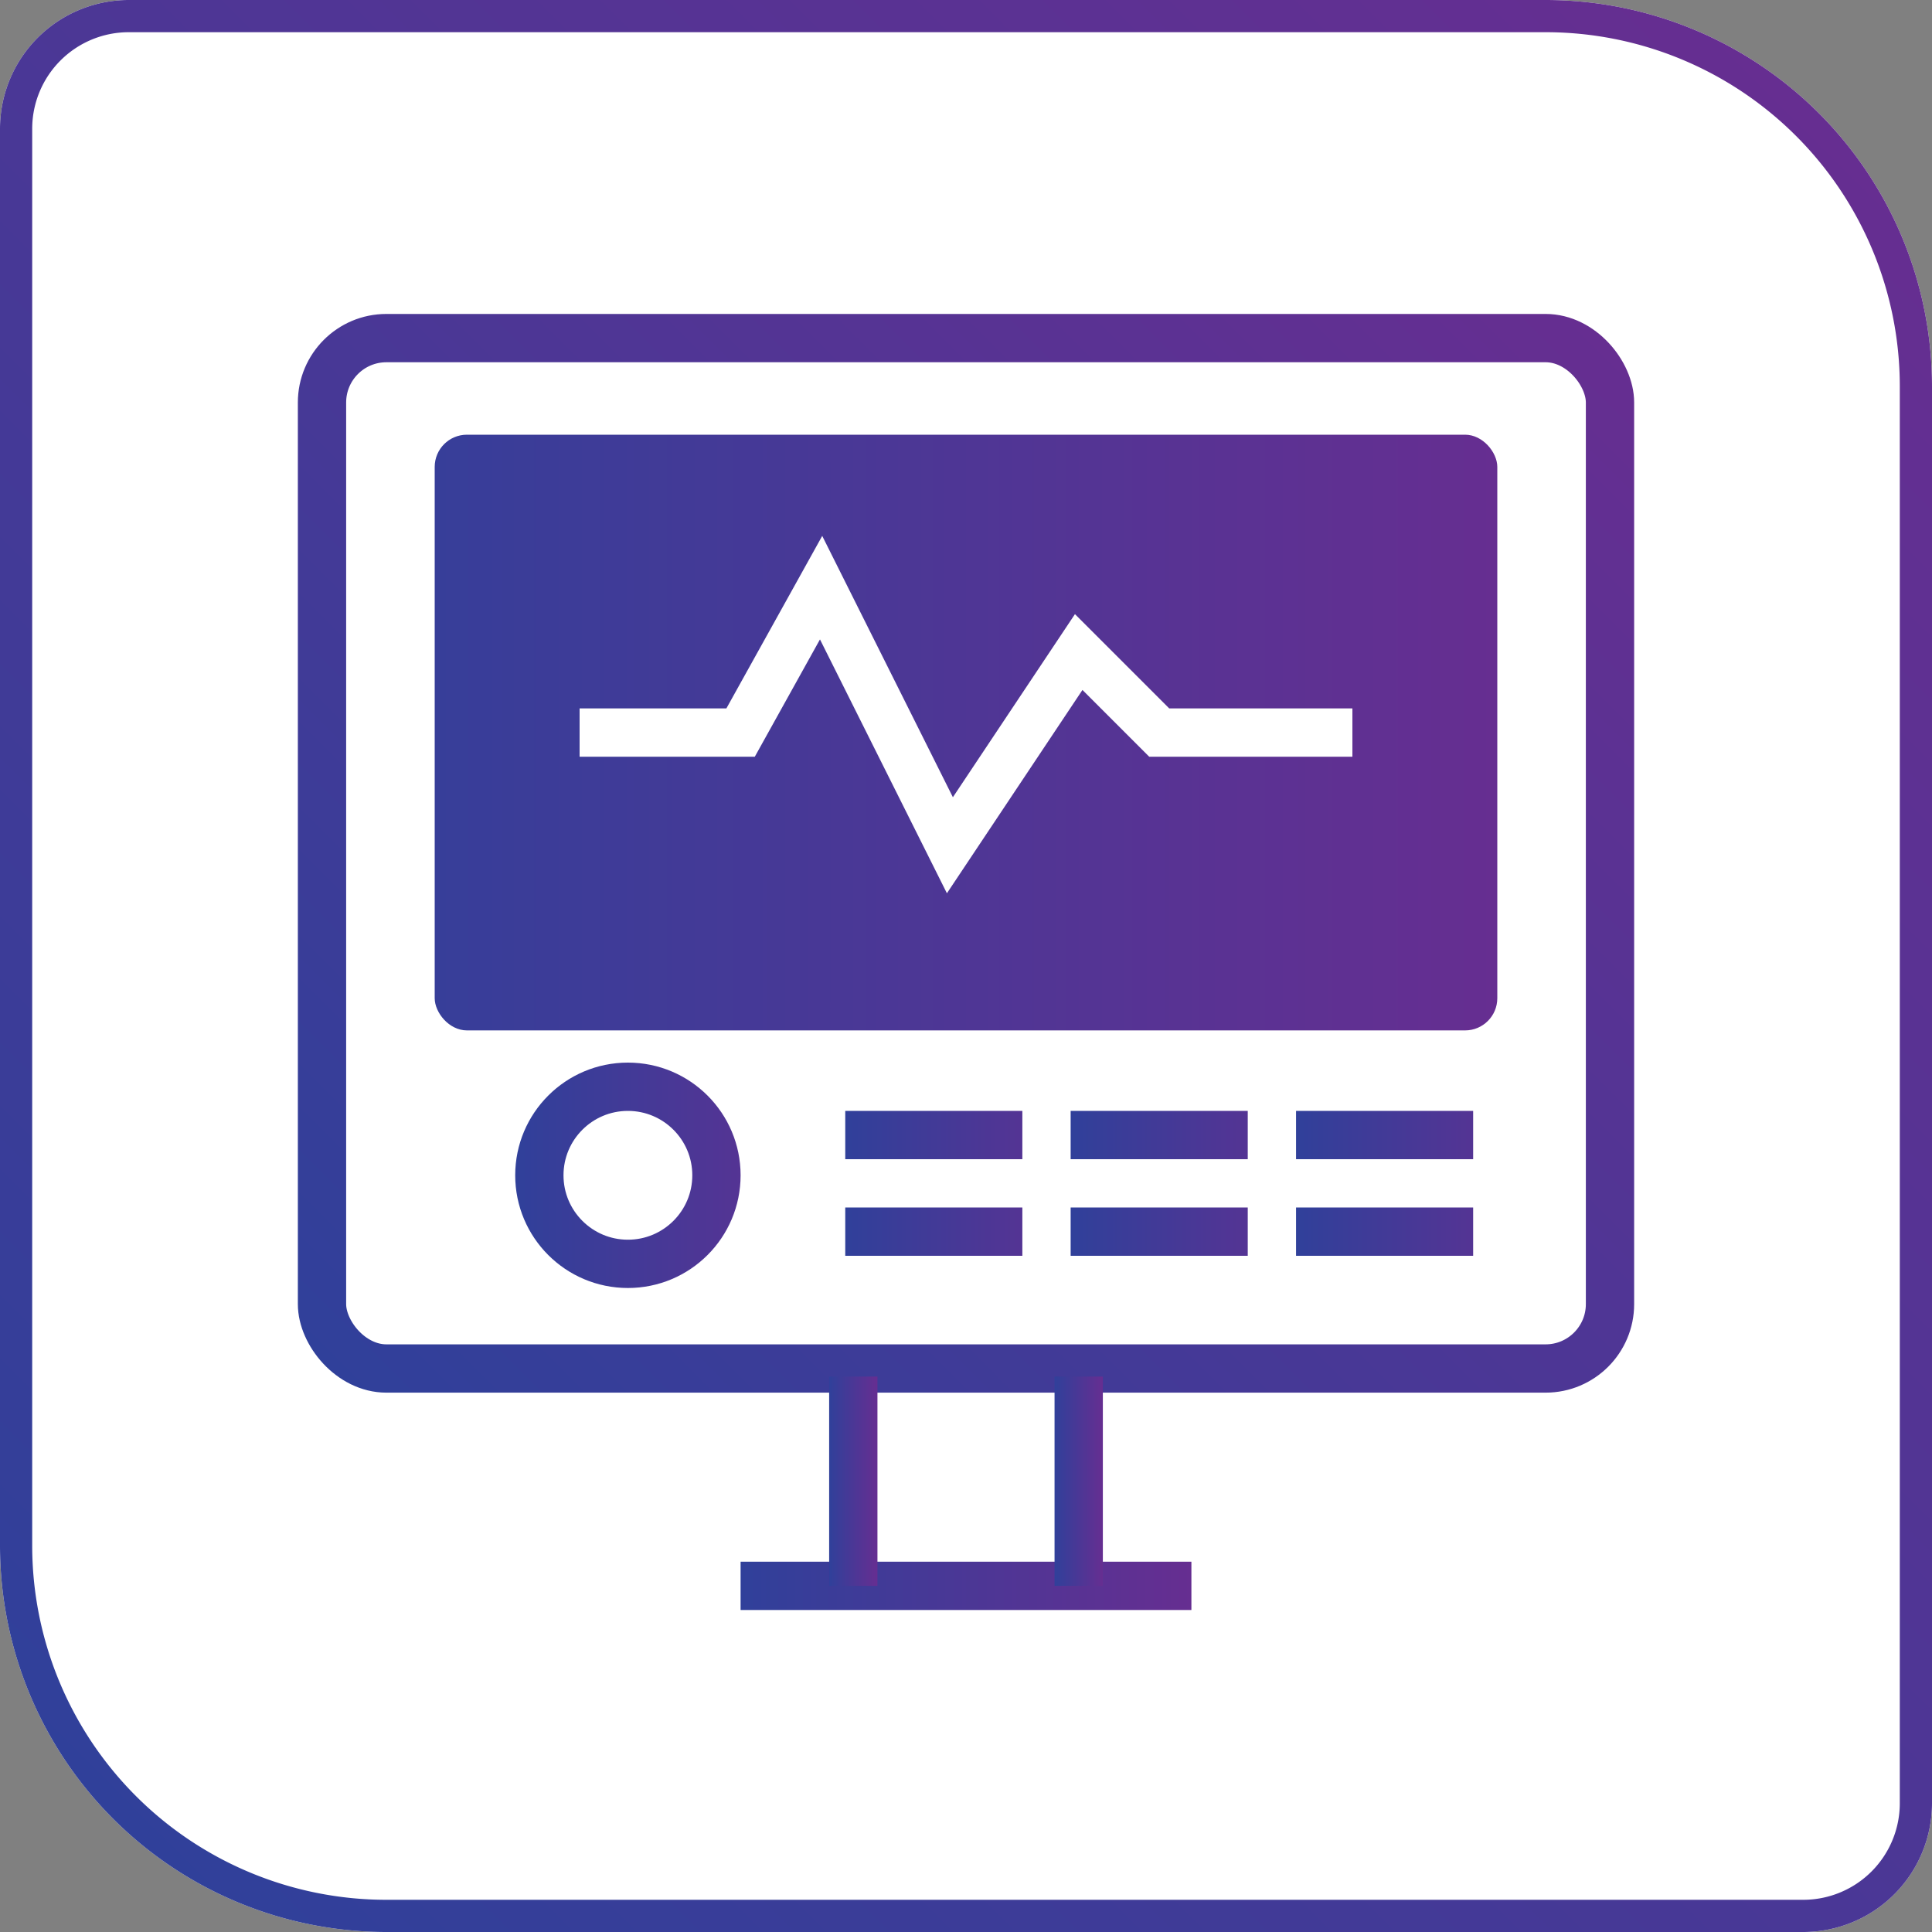
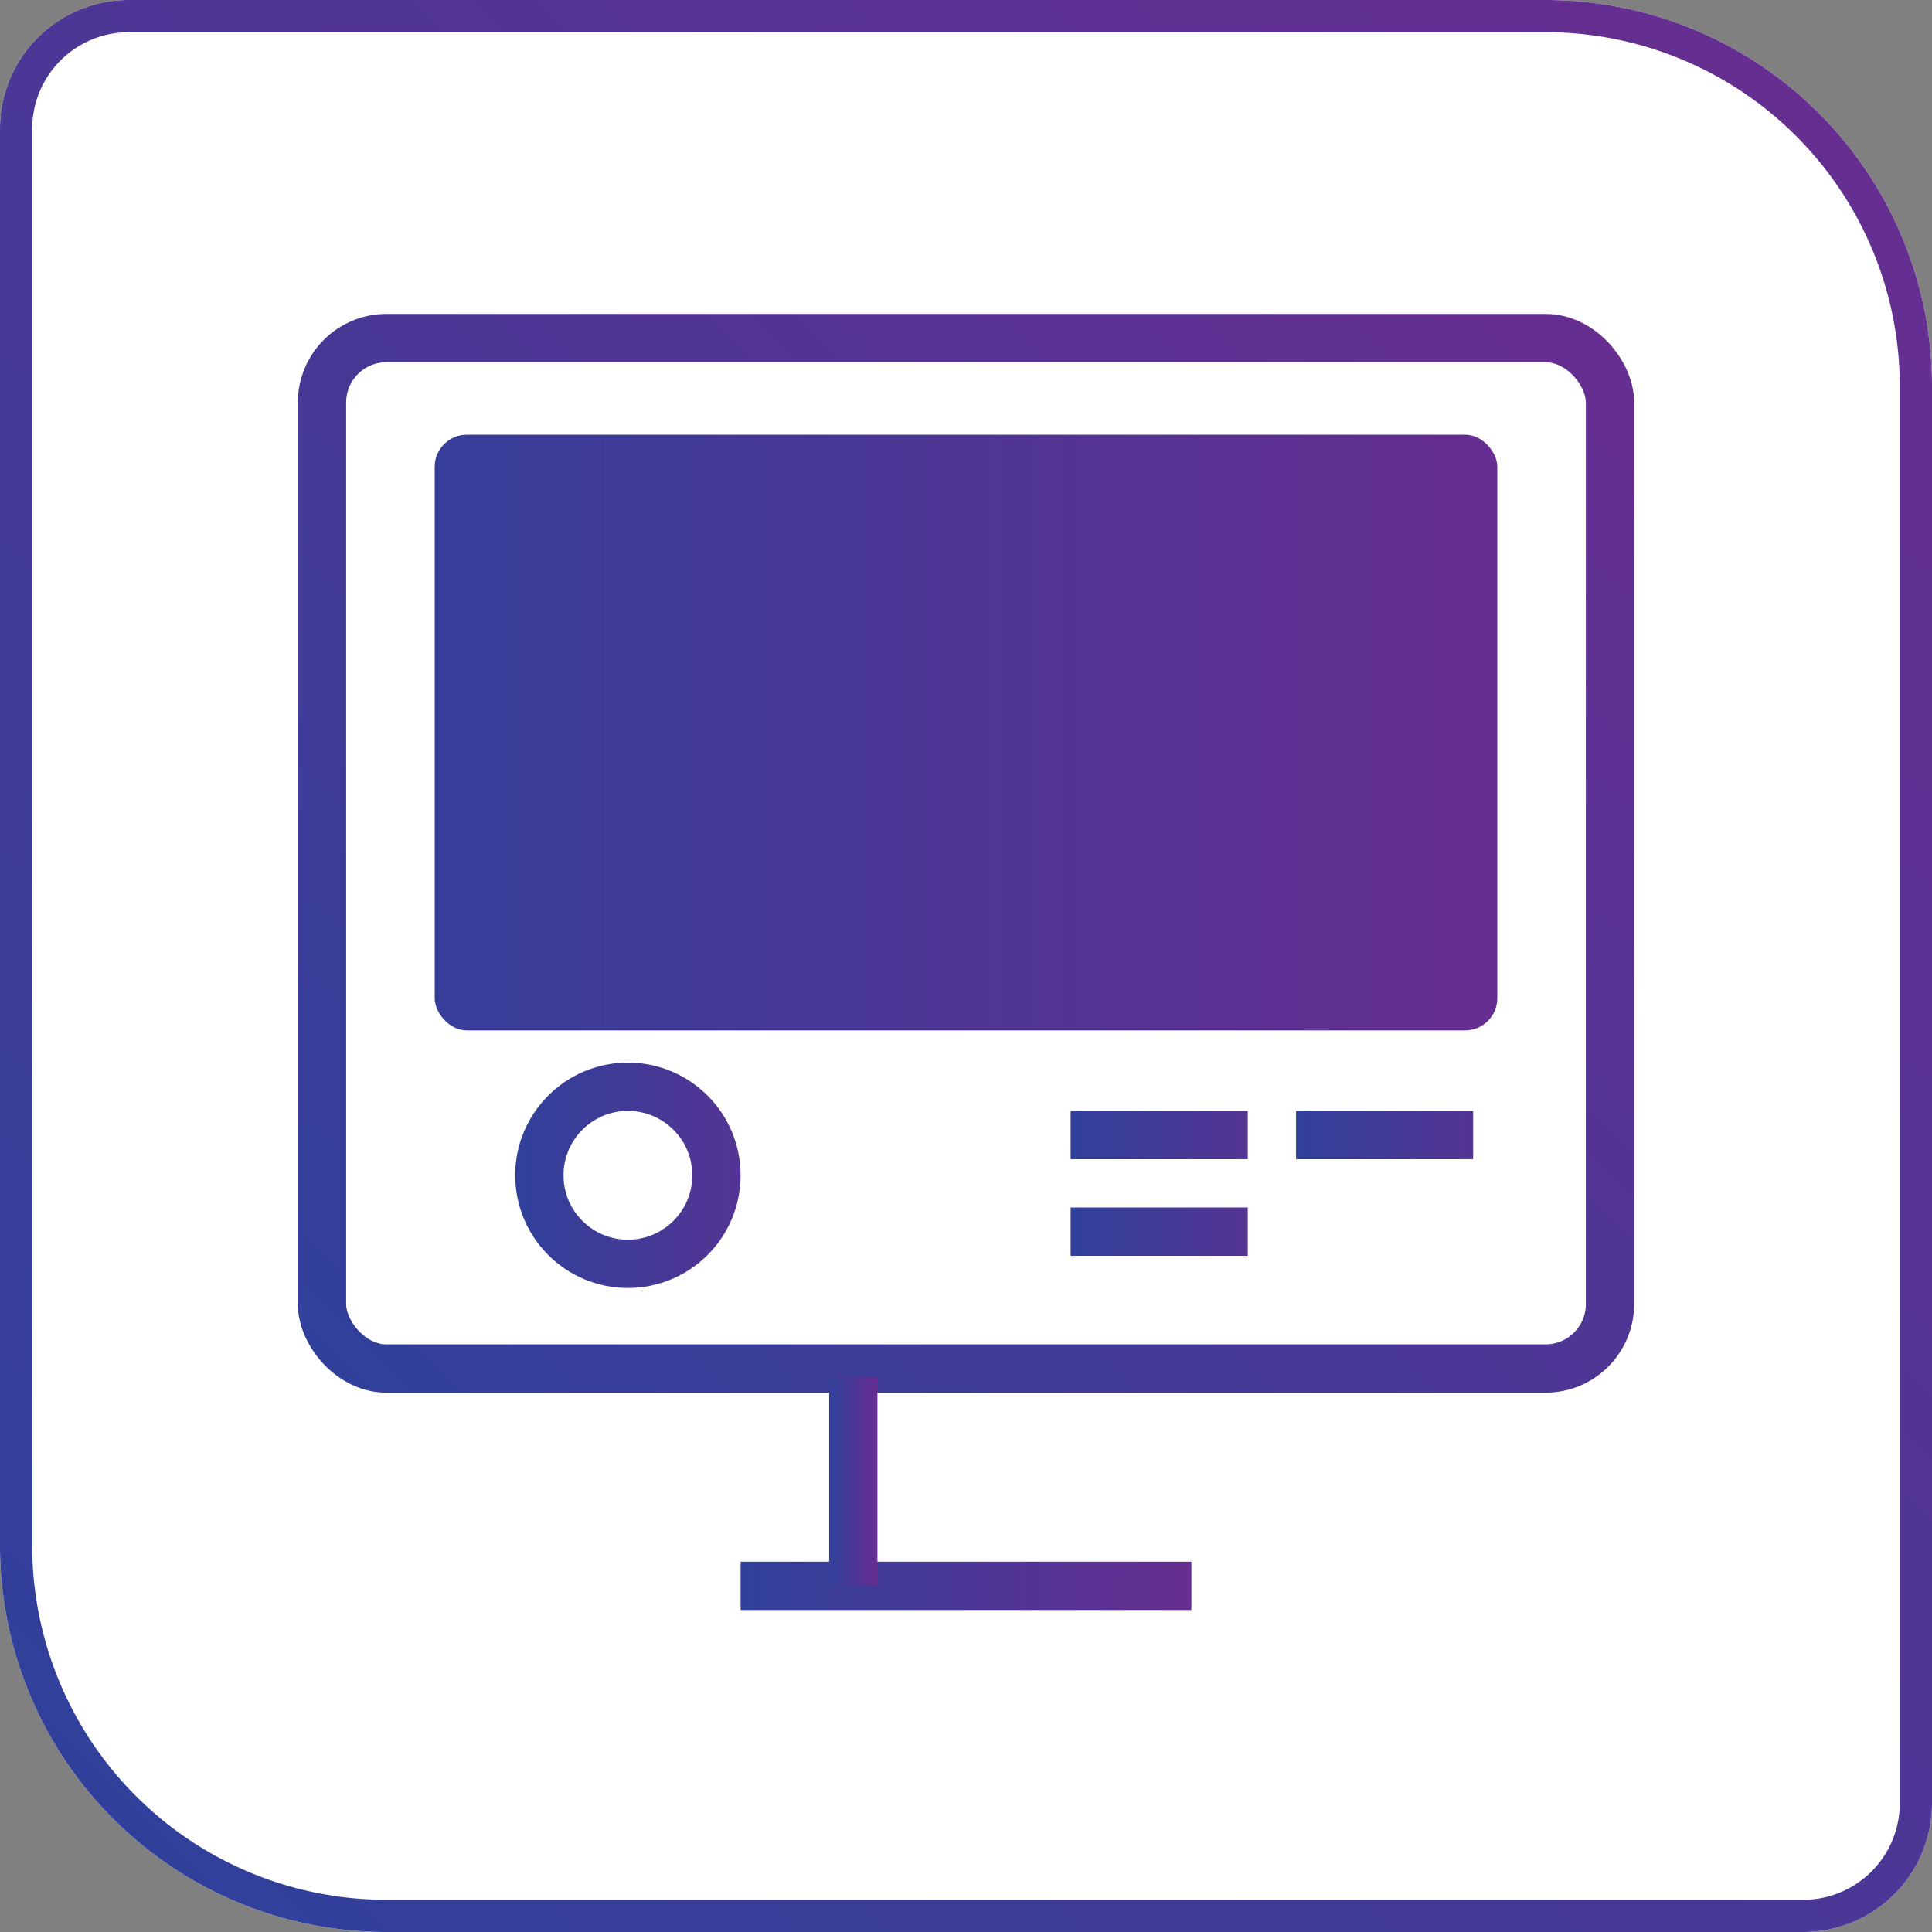
<svg xmlns="http://www.w3.org/2000/svg" xmlns:xlink="http://www.w3.org/1999/xlink" width="120" height="120" viewBox="0 0 120 120">
  <rect x="0" y="0" width="120" height="120" fill="#808080" stroke="none" />
  <defs>
    <linearGradient id="linear-gradient" x1="7.03" y1="112.97" x2="112.97" y2="7.03" gradientUnits="userSpaceOnUse">
      <stop offset="0" stop-color="#30409a" />
      <stop offset="1" stop-color="#662e91" />
    </linearGradient>
    <linearGradient id="linear-gradient-2" x1="24.11" y1="88.89" x2="95.89" y2="17.11" xlink:href="#linear-gradient" />
    <linearGradient id="linear-gradient-3" x1="27" y1="45.5" x2="93" y2="45.5" gradientUnits="userSpaceOnUse">
      <stop offset="0" stop-color="#373e99" />
      <stop offset="1" stop-color="#662e91" />
    </linearGradient>
    <linearGradient id="linear-gradient-4" x1="32" y1="73" x2="46" y2="73" gradientUnits="userSpaceOnUse">
      <stop offset="0" stop-color="#30409a" />
      <stop offset="1" stop-color="#543494" />
    </linearGradient>
    <linearGradient id="linear-gradient-5" x1="52.5" y1="70.5" x2="63.5" y2="70.5" xlink:href="#linear-gradient-4" />
    <linearGradient id="linear-gradient-6" x1="52.5" y1="76.5" x2="63.5" y2="76.5" xlink:href="#linear-gradient-4" />
    <linearGradient id="linear-gradient-7" x1="66.5" y1="70.5" x2="77.5" y2="70.5" xlink:href="#linear-gradient-4" />
    <linearGradient id="linear-gradient-8" x1="66.5" y1="76.5" x2="77.5" y2="76.5" xlink:href="#linear-gradient-4" />
    <linearGradient id="linear-gradient-9" x1="80.5" y1="70.5" x2="91.5" y2="70.5" xlink:href="#linear-gradient-4" />
    <linearGradient id="linear-gradient-10" x1="80.5" y1="76.5" x2="91.5" y2="76.5" xlink:href="#linear-gradient-4" />
    <linearGradient id="linear-gradient-11" x1="46" y1="98.5" x2="74" y2="98.5" xlink:href="#linear-gradient" />
    <linearGradient id="linear-gradient-12" x1="51.5" y1="92" x2="54.5" y2="92" xlink:href="#linear-gradient" />
    <linearGradient id="linear-gradient-13" x1="65.5" y1="92" x2="68.5" y2="92" xlink:href="#linear-gradient" />
  </defs>
  <title>investors_direction_pribirostroenie</title>
  <g id="Layer_1" data-name="Layer 1">
    <g>
      <path d="M112,120H24A24,24,0,0,1,0,96V8A8,8,0,0,1,8,0H96a24,24,0,0,1,24,24v88A8,8,0,0,1,112,120Z" fill="#fff" />
      <path d="M96,2a22,22,0,0,1,22,22v88a6,6,0,0,1-6,6H24A22,22,0,0,1,2,96V8A6,6,0,0,1,8,2H96m0-2H8A8,8,0,0,0,0,8V96a24,24,0,0,0,24,24h88a8,8,0,0,0,8-8V24A24,24,0,0,0,96,0Z" fill="url(#linear-gradient)" />
    </g>
    <rect x="20" y="21" width="80" height="64" rx="4" fill="#fff" stroke-width="3" stroke="url(#linear-gradient-2)" />
    <rect x="27" y="27" width="66" height="37" rx="2" fill="url(#linear-gradient-3)" />
    <circle cx="39" cy="73" r="5.5" fill="#fff" stroke-width="3" stroke="url(#linear-gradient-4)" />
-     <line x1="52.5" y1="70.5" x2="63.5" y2="70.5" fill="none" stroke-width="3" stroke="url(#linear-gradient-5)" />
-     <line x1="52.5" y1="76.5" x2="63.5" y2="76.5" fill="none" stroke-width="3" stroke="url(#linear-gradient-6)" />
    <line x1="66.5" y1="70.5" x2="77.5" y2="70.5" fill="none" stroke-width="3" stroke="url(#linear-gradient-7)" />
    <line x1="66.5" y1="76.5" x2="77.5" y2="76.5" fill="none" stroke-width="3" stroke="url(#linear-gradient-8)" />
    <line x1="80.5" y1="70.5" x2="91.5" y2="70.5" fill="none" stroke-width="3" stroke="url(#linear-gradient-9)" />
-     <line x1="80.5" y1="76.5" x2="91.5" y2="76.5" fill="none" stroke-width="3" stroke="url(#linear-gradient-10)" />
-     <polyline points="36 45.5 46 45.5 51 36.5 59 52.5 67 40.5 72 45.5 84 45.5" fill="none" stroke="#fff" stroke-width="3" />
    <line x1="46" y1="98.5" x2="74" y2="98.5" fill="#fff" stroke-width="3" stroke="url(#linear-gradient-11)" />
    <line x1="53" y1="98.5" x2="53" y2="85.5" fill="none" stroke-width="3" stroke="url(#linear-gradient-12)" />
-     <line x1="67" y1="98.5" x2="67" y2="85.5" fill="none" stroke-width="3" stroke="url(#linear-gradient-13)" />
  </g>
</svg>